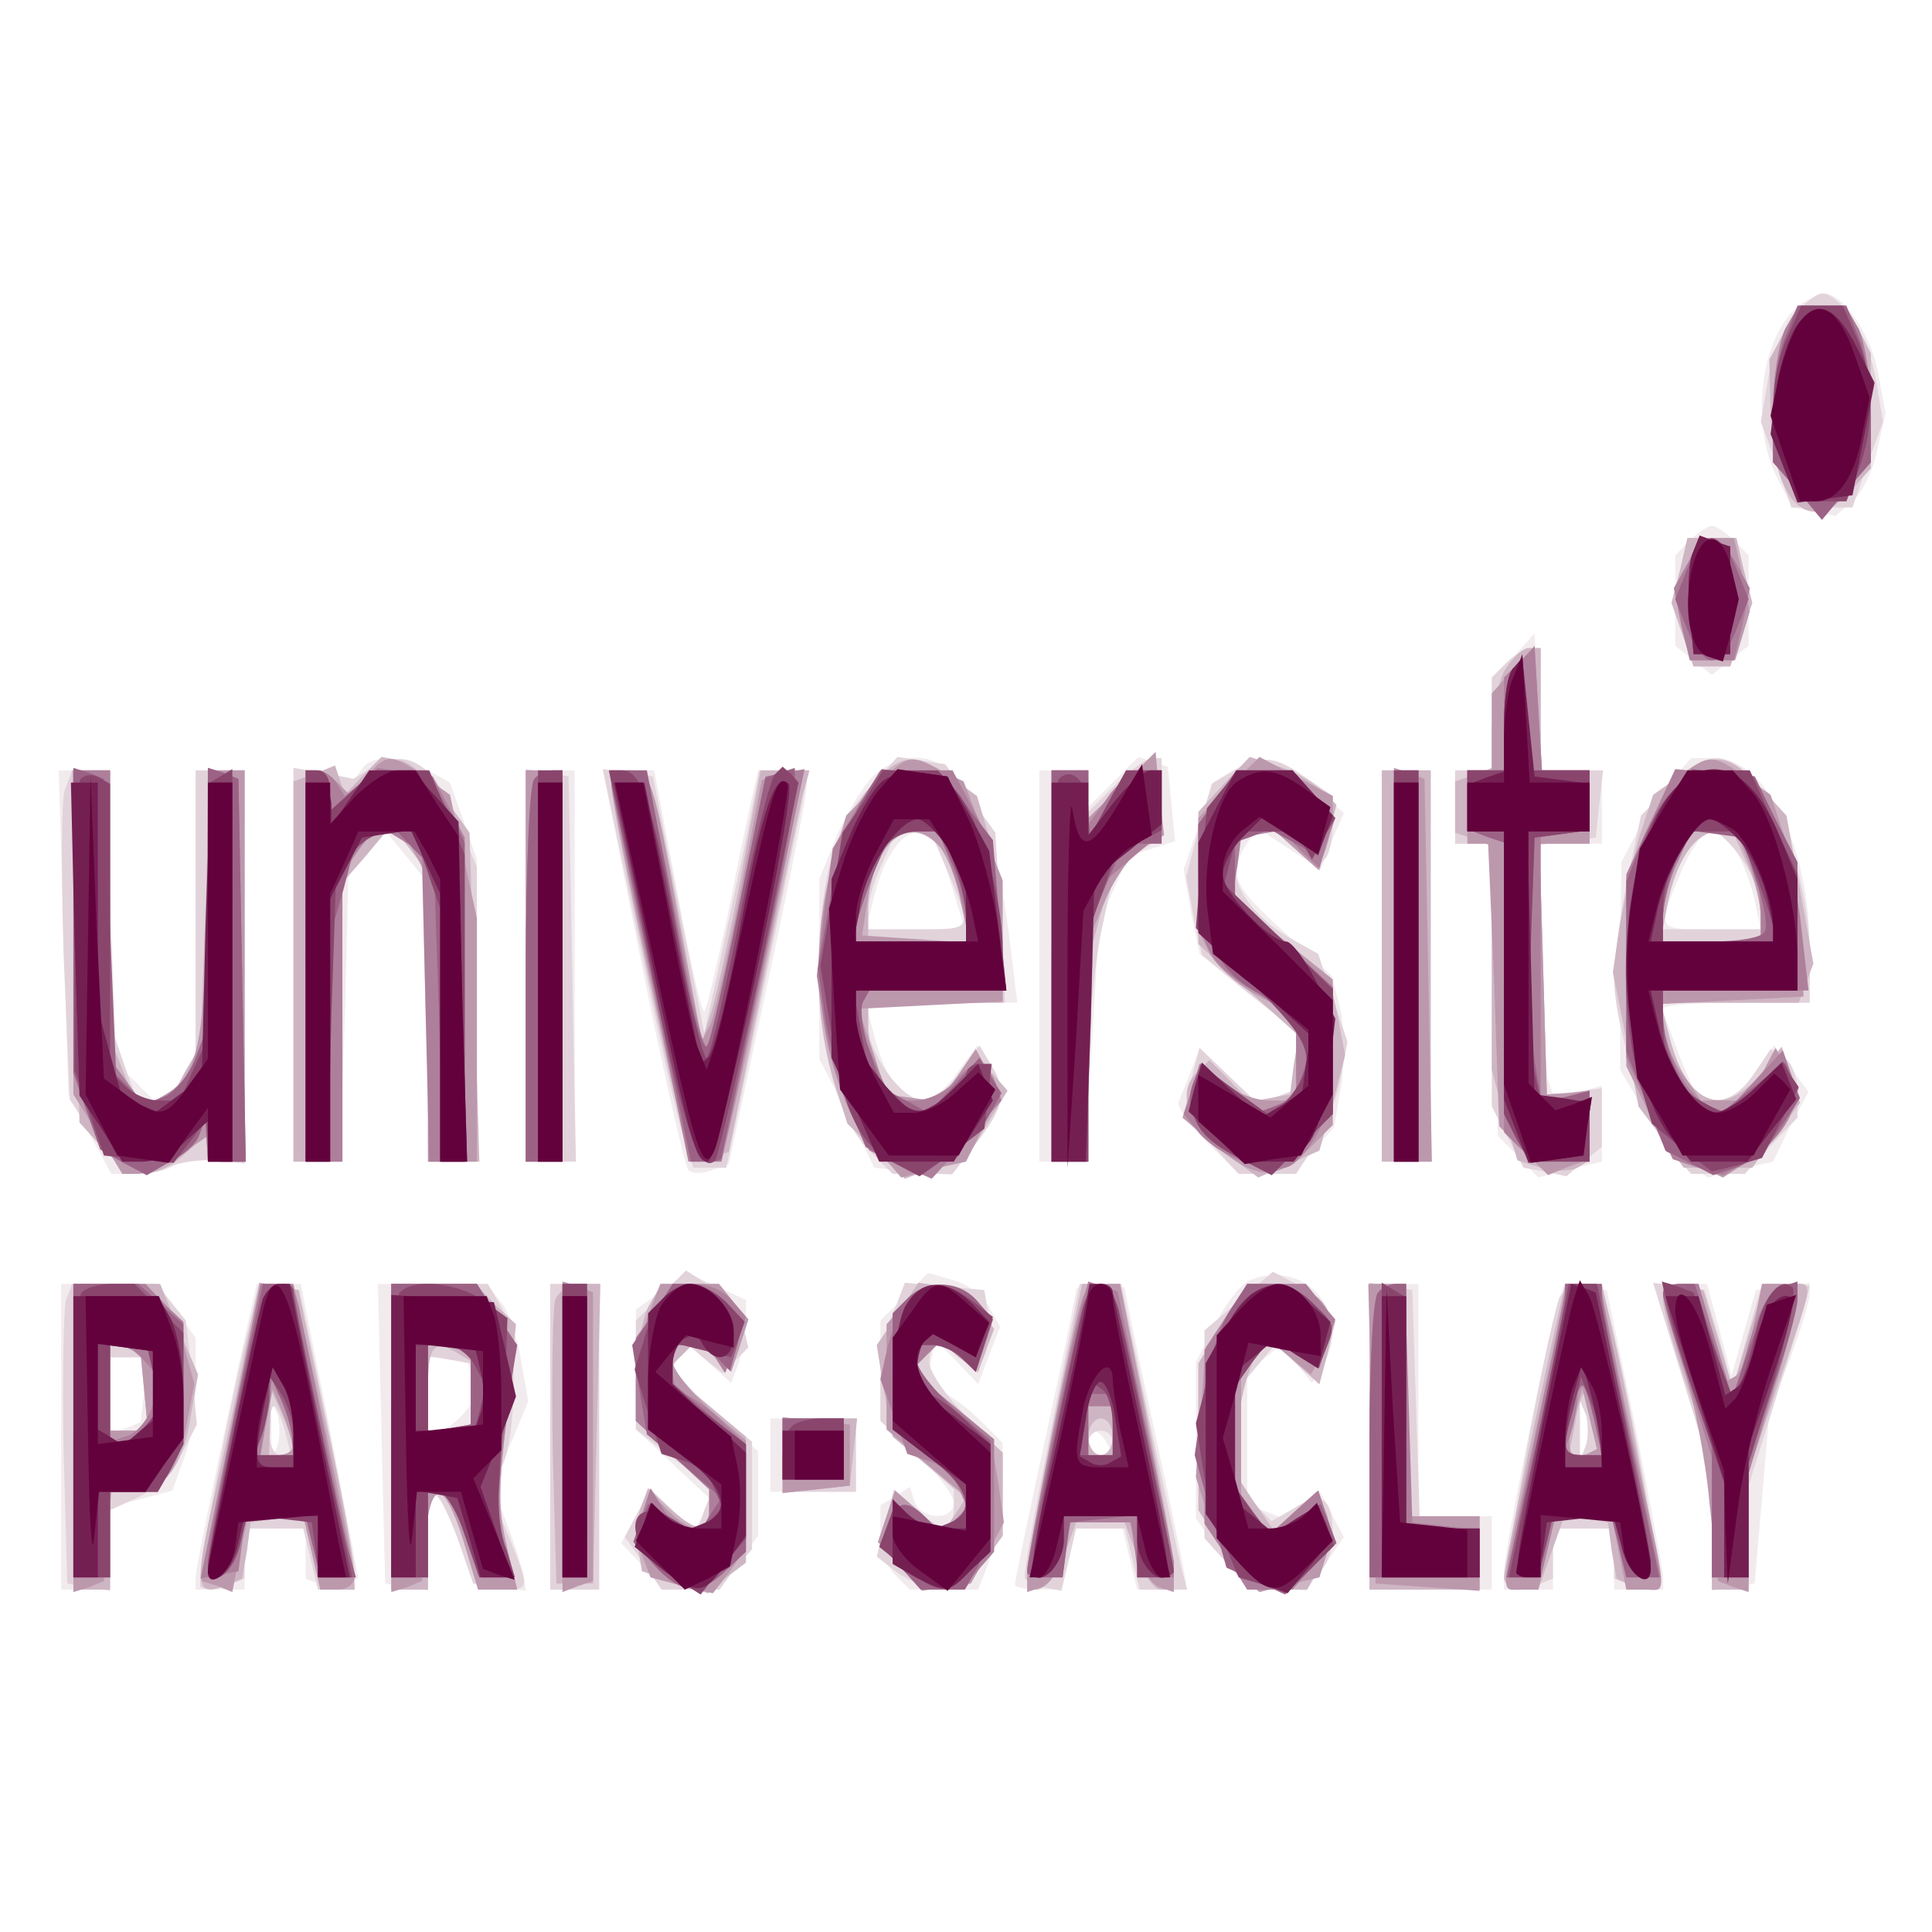
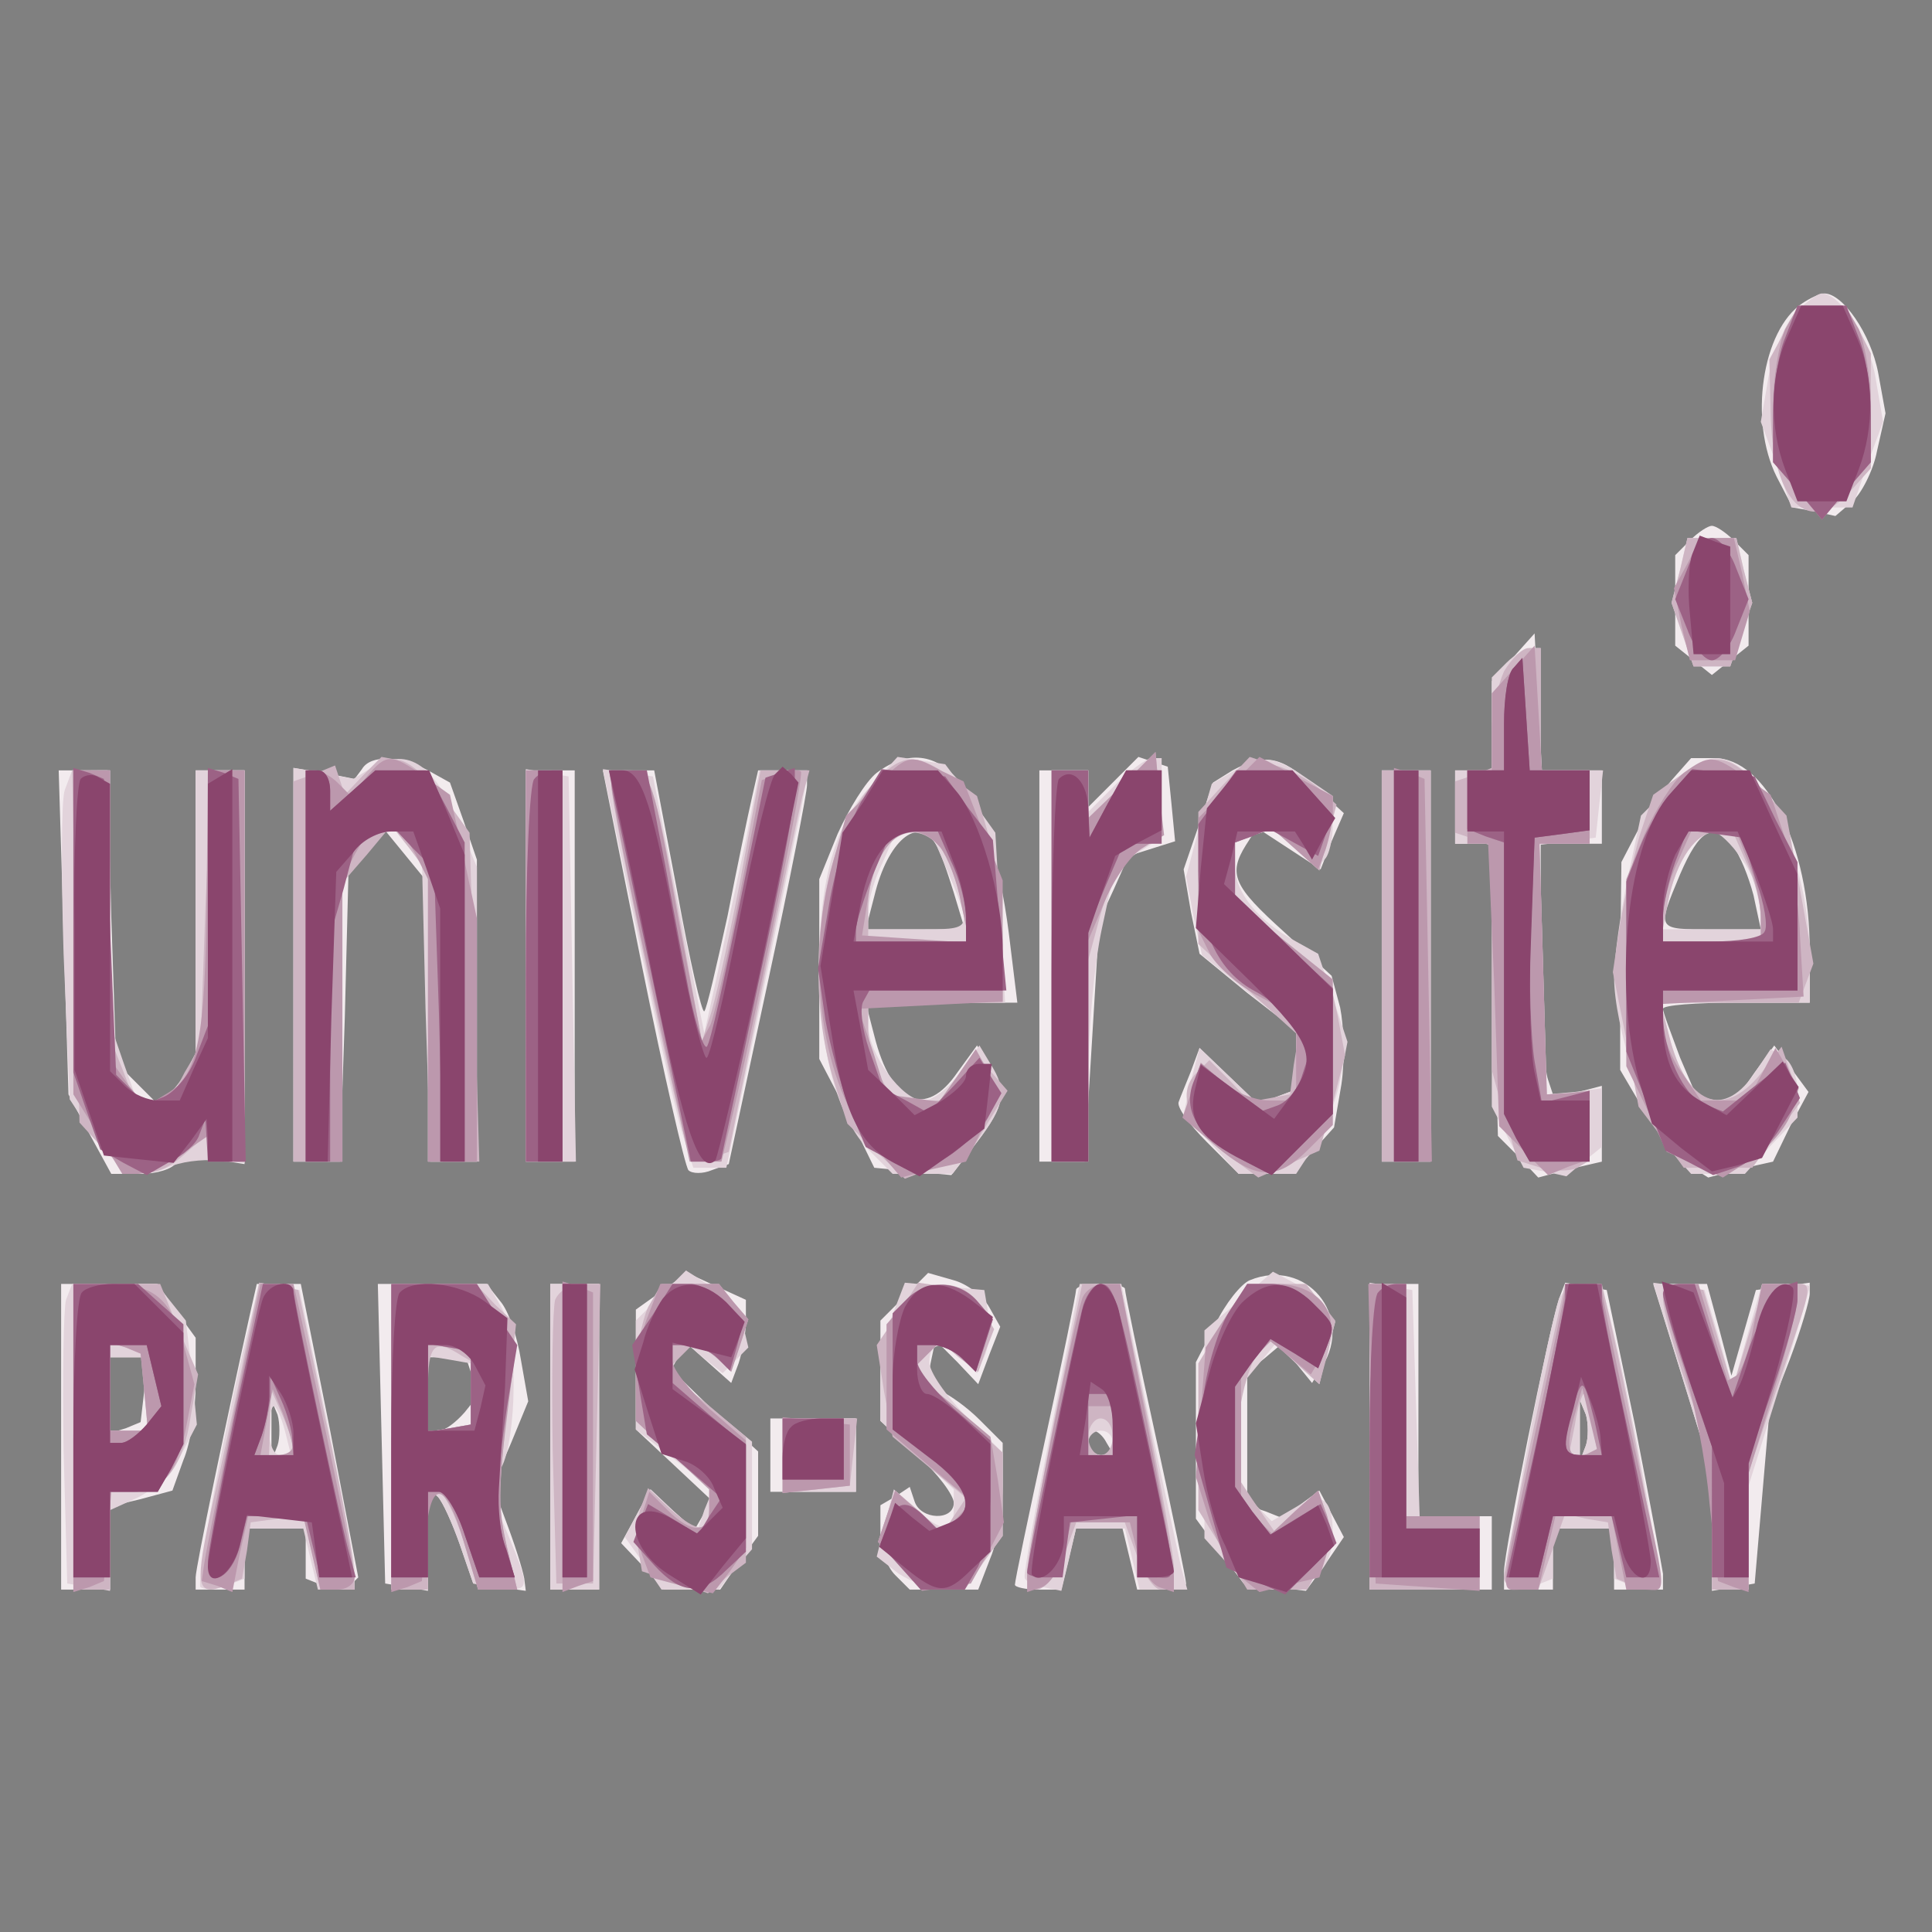
<svg xmlns="http://www.w3.org/2000/svg" version="1.2" baseProfile="tiny-ps" viewBox="0 0 158 158">
  <rect x="0" y="0" width="158" height="158" fill="#808080" stroke="none" />
  <title>Université Paris-Saclay
</title>
  <g>
    <g fill="#fff" transform="matrix(.1 0 0 -.1 0 158)">
-       <path d="M0 790V0h1580v1580H0V790z" />
-     </g>
+       </g>
    <g fill="#f2ebee" transform="matrix(.1 0 0 -.1 0 158)">
      <path d="M1474 1332c-33-22-44-96-21-142l13-25 17-3 18-4 14 12c7 6 17 25 20 41l7 31-6 33c-6 32-29 65-44 65-4 0-12-4-18-8zm-92-194l-12-12v-74l15-12 15-12 15 12 15 12v74l-12 12c-7 7-15 12-18 12s-11-5-18-12zm-144-95l-18-20v-73h-30v-60h28l4-120 3-119 17-17 16-17 26 7 26 6v62l-19-5-20-5-5 15c-3 8-6 55-6 104v89h50v60h-49l-3 56-3 56-17-19zm-942-92l-6-8-25 5-25 4V630h38l4 118 3 119 15 18 14 17 18-22 18-22V630h40v247l-11 32-11 31-18 10c-23 12-47 13-54 1zm421-3c-9-7-23-30-32-50l-15-37V714l23-44 22-45 31-3 32-3 21 27c23 30 25 42 10 64l-10 15-16-22c-26-38-54-26-68 30l-7 27h124l-7 57c-15 118-57 169-108 131zm48-58c4-6 10-24 15-40l9-30h-81l7 27c11 46 36 66 50 43zm146 51l-21-21v30h-40V630h37l6 98 6 99 12 26 12 27 19 6 19 6-3 31-3 30-12 4-12 4-20-20zm97 9l-16-10-12-36-12-35 6-35 7-34 39-32 40-31v-48l-16-6-15-6-24 23-24 23-7-19c-4-10-9-22-10-25-2-4 8-18 23-33l26-26h44l17 19 17 19 6 35c3 20 2 48-1 63l-7 26-39 36c-41 37-46 47-31 71l9 14 26-17 26-17 9 23 10 23-25 23c-27 24-40 26-66 12zm360-7c-9-10-21-29-29-43l-13-25-1-85v-85l20-34c11-19 27-38 36-44l16-10 26 7 27 6 14 29 15 28-14 19-14 19-16-22-16-23h-30l-15 35c-7 19-14 37-14 40s27 5 60 5h60v43c0 86-36 157-78 157h-19l-15-17zm49-55c6-7 13-25 17-40l6-28h-40c-46 0-45-1-26 45 16 37 27 43 43 23zM52 818l4-133 17-32 18-33h24c13 0 26 4 29 9l6 8 25-5 25-4v322h-40V714l-14-20-15-19-18 18-18 18-4 119-3 120H48l4-132zm378-28V630h40v320h-40V790zm95 0c18-89 35-163 38-167 3-3 12-3 19 0l14 5 32 149c18 83 32 155 32 161v12h-40l-5-22c-3-13-12-56-20-97-9-41-17-76-19-78s-12 42-22 97l-19 100h-42l32-160zm605 0V630h40v320h-40V790zM541 524l-21-15v-98l31-29 32-30-8-11-7-12-18 16-18 17-12-22-12-22 18-19 17-19h46l15 22 16 22v69l-36 33-35 34 6 11 7 10 18-16 18-16 6 16c3 9 6 25 6 34v18l-24 11-24 11-21-15zm198-5l-19-19v-82l30-28c17-15 30-33 30-39 0-15-27-14-32 1l-4 12-12-8-12-7v-23c0-12 5-27 12-34l12-12h56l10 26c6 14 10 41 10 60v34l-19 19c-10 10-24 20-31 23l-12 4 3 19 4 19 18-18 17-18 9 24 9 23-9 16c-5 9-18 19-29 22l-21 6-20-20zm283 14c-7-3-20-19-28-36l-16-31V338l19-26 20-27 26-3 25-3 16 22 15 22-10 19-10 19-15-11-14-12-15 6-15 5v109l14 11 13 11 13-15 13-16 8 13c27 42-13 90-59 71zM50 405V280h40v68l25 6 26 7 9 25c6 14 10 42 10 62v38l-16 22-15 22H50V405zm68 38l-3-26-12-5-13-4v62h31l-3-27zm87 65c-20-90-45-210-45-218v-10h40v50h50v-41l15-6c9-3 19-3 22 1l6 6-23 120-24 120h-36l-5-22zm22-110l-5-13v50l5-12c2-7 2-19 0-25zm85 10l3-123 18-3 17-3v84l8-7c4-4 12-22 18-39l11-32 21-3 22-3-1 8c0 4-6 24-13 43l-13 35 15 35 14 34-6 34c-3 19-10 40-17 48l-11 14h-89l3-122zm74 47l6-15-12-15c-7-8-16-15-21-15h-9v60h31l5-15zm64-50V280h40v250h-40V405zm430 120c0-3-11-57-25-121s-25-117-25-120c0-2 9-4 19-4h19l6 25 6 25h38l6-25 6-25h20c11 0 20 2 20 5s-11 57-25 121-25 117-25 120c0 2-9 4-20 4s-20-2-20-5zm25-125l6-10h-10c-6 0-11 5-11 10 0 6 2 10 4 10 3 0 8-4 11-10zm215 5V280h100v60h-60v190h-40V405zm155 113c-8-24-45-207-45-223v-15h40v50h50v-50h40v13c-1 6-11 61-23 122l-23 110-17 3-17 3-5-13zm22-120l-5-13v50l5-12c2-7 2-19 0-25zm79 55l24-78v-96l18 3 17 3 6 70 6 70 17 44c9 24 16 48 16 53v9l-22-3-22-3-10-35-10-35-10 38-10 37h-44l24-77zm-746-63v-30h70v60h-70v-30z" />
    </g>
    <g fill="#e2d3db" transform="matrix(.1 0 0 -.1 0 158)">
      <path d="M1467 1323c-8-10-18-34-21-53l-6-35 13-35 12-35h50l12 35 13 35-6 35c-5 33-29 70-44 70-4 0-14-8-23-17zm-93-209l-7-27 9-26 9-26h30l9 26 9 26-7 27-6 26h-40l-6-26zm-142-76l-12-12v-76h-30v-60h30V675l13-25 13-25 17-3 18-4 14 12 15 12v48l-22-3-23-2-3 102-3 102 23 3 23 3 3 28 3 27h-51v100h-8c-4 0-13-5-20-12zm-930-87l-13-8-25 5-24 4V630h40v228l19 23 20 24 13-13 13-13 3-124 4-125h38v241l-15 36c-21 50-43 63-73 44zm410-14c-29-30-42-77-42-147 0-69 15-125 41-151l19-19h49l20 26c23 30 25 42 11 64l-9 15-16-22c-9-13-22-23-30-23-17 0-45 38-45 62v18h112l-4 70-4 69-20 28-21 28-19 3-20 3-22-24zm64-72c19-46 20-45-26-45h-40v15c0 8 5 26 12 40l11 25h28l15-35zm136 73l-22-22v34h-30V630h30v70c0 38 5 92 11 120l11 51 19 12 19 12v65h-8c-4 0-18-10-30-22zm96 11l-17-10-11-38-10-38 6-32 7-32 38-31 39-31v-48l-16-6-15-6-24 23-24 23-7-27-6-27 23-25 22-24h47l15 23c8 13 18 37 21 54l6 31-12 36-12 36-18 10c-30 16-50 40-50 61v20l15 6 16 5 18-16 18-16 6 7c4 3 7 17 7 29v23l-22 15c-26 18-36 19-60 5zm358-12l-24-24-11-52c-6-29-11-65-11-80 0-40 26-120 46-142l17-19h44l21 23 22 23v22c0 11-5 24-11 27l-11 7-14-21c-26-37-56-23-69 32l-7 27h122v38c0 78-40 162-77 162-8 0-24-11-37-23zm58-59c9-12 16-30 16-40v-18h-82l7 27c7 30 23 53 36 53 4 0 15-10 23-22zM53 934c-3-8-3-69-1-134l5-119 17-26c20-31 40-40 63-30 10 5 28 7 41 6l22-2v321h-40V719l-10-20c-6-10-17-19-24-19h-14l-11 31-11 32v207H59l-6-16zm377-143V630h41l-3 157-3 158-17 3-18 3V791zm92 22c16-76 32-149 37-163l8-25h27l27 130c15 72 30 145 34 163l6 32h-40l-11-57c-7-32-17-80-23-108l-11-50-21 105-21 105-20 3-21 3 29-138zm608-23V630h40v320h-40V790zM541 521l-21-21v-89l31-24 32-25-7-17-6-18-19 17-19 18-11-20-10-19 15-21 15-22h47l13 17 14 16v88l-34 28-34 28 7 12 8 12 14-12 15-12 10 10 11 11-4 17c-1 10-13 24-25 32l-22 14-20-20zm472-5l-28-24V322l19-21 19-21h22c27 0 45 18 45 45 0 30-9 36-31 22l-19-11-12 12-13 13v86l14 17 14 17 18-17 18-16 6 25 7 26-7 10c-3 6-15 15-25 21l-19 10-28-24zm-959 1c-2-7-3-62-2-123l3-109 18-3 17-3v66l22 10c13 6 29 21 36 35l13 25-4 42-5 43-12 15-12 15H59l-5-13zm66-77v-30H90v60h30v-30zm86 65c-19-75-46-219-42-223 3-2 12-2 21 1l15 6v41h48l6-25 6-25h30v18c-1 9-11 64-23 122l-22 105-16 3-17 3-6-26zm27-95l5-20h-9c-5 0-9 9-9 20s2 20 4 20 6-9 9-20zm87-5V280h30v83l8-7c4-4 12-22 18-39l11-32 21-3c26-4 26-2 7 44l-15 36 10 18c6 10 10 40 10 65v46l-10 20-11 19h-79V405zm65 35v-25l-17-3-18-3v62l18-3 17-3v-25zm65-35V280h40v250h-40V405zm280 100c-6-14-10-40-10-57v-30l30-28 30-28v-16c0-20-9-20-31 0l-18 16-7-27-7-28 18-14c11-7 27-13 36-13h18l15 22 16 22v68l-30 30c-16 16-30 36-30 44 0 17 12 18 28 2l11-11 7 16c3 9 4 24 2 34l-3 18-33 3-32 3-10-26zm130-92c-13-65-23-120-22-123 0-3 7-6 15-8l15-3 6 25 6 26h40l6-25 6-25h39l-5 18c-2 9-14 65-27 125l-22 107h-34l-23-117zm50-13c0-5-4-10-10-10-5 0-10 5-10 10 0 6 5 10 10 10 6 0 10-4 10-10zm210 6V280h90v60h-49l-3 92-3 93-17 3-18 3V406zm155 112c-13-42-47-230-42-235 3-3 13-3 22 0l15 6v41h50v-41l15-6c9-3 18-3 21 0 5 5-26 170-42 230l-5 17h-15c-8 0-16-6-19-12zm22-120l-5-13v50l5-12c2-7 2-19 0-25zm79 55l24-78v-95h30v85l25 80c14 44 25 81 25 83 0 1-9 2-20 2h-19l-12-42-12-43-11 40-12 40-21 3-21 3 24-78zm-736-63v-30h60v60h-60v-30z" />
    </g>
    <g fill="#ceb5c3" transform="matrix(.1 0 0 -.1 0 158)">
      <path d="M1459 1308l-12-22 1-42c1-74 31-104 65-66l17 19v94l-10 20-11 19h-38l-12-22zm-85-194l-7-27 9-26 9-26h30l9 26 9 26-7 27-6 26h-40l-6-26zm-144-83c-5-11-10-33-10-49v-30l-15-6-15-5v-42l15-5 15-6V705l10-37 11-37 19-6c11-3 24-3 30 0l10 6v57l-17-2-18-1-3 103-3 102h41v60h-40v100h-10c-5 0-14-9-20-19zm-933-85l-15-16-4 12-4 12-17-7-17-6V630h40v228l20 23 20 24 15-19 15-20V630h42l-4 135-4 134-20 28c-12 15-28 29-36 31l-16 3-15-15zm416-8c-42-47-56-157-32-239l12-38 24-23 23-22 26 10 26 9 16 27 16 26-14 16-13 16-14-20-14-20h-38l-11 19c-5 11-10 29-10 40v21h110v48c0 26-5 64-10 84l-11 37-22 16c-29 20-40 19-64-7zm56-51c6-8 14-28 17-45l7-32h-83v26c0 52 33 81 59 51zm149 51l-28-27v39h-30V630h30v165l10 37 11 37 20 15 20 14-3 33-3 34-27-27zm83 1l-21-23V808l41-38 41-37-4-24-3-24-16-3-17-3-16 17-17 17-11-11c-16-16-6-43 24-65l27-20 25 11 25 11 11 39 10 39-6 32-7 32-38 31-39 31v48l15 6 16 5 19-17 19-17 7 27 7 27-14 13c-8 7-24 16-36 19l-21 7-21-22zm372 6l-21-15-11-33c-5-17-12-50-16-72l-6-40 11-55 10-55 19-25 18-25h56l19 26 20 27-7 23-8 23-17-22c-31-38-61-25-75 31l-7 27h113l6 16 6 16-11 61-11 60-22 24c-26 27-37 28-66 8zm55-70c7-14 12-35 12-45v-20h-82l6 32c7 35 23 58 41 58h12l11-25zM62 806l3-144 19-21c23-25 43-27 68-4l18 16v-23h30v320h-27l-5-112-4-113-13-22-12-23h-29l-10 26-10 25v219H59l3-144zm368-16V630h30v320h-30V790zm70 147c0-19 60-300 65-305 2-3 10-2 17 1l14 5 27 133c15 74 30 144 33 157l6 22h-40l-17-92c-10-51-21-101-25-111l-6-19-18 99c-22 118-24 123-42 123h-14v-13zm630-147V630h40v320h-40V790zM60 405V280h30v80h19c25 0 41 21 47 62l6 34-16 37-15 37H60V405zm58 37l3-32H90v72l13-4 12-5 3-31zm82 31c-6-32-18-87-26-122-15-68-14-77 10-68l14 6 4 23 3 23 22 3 21 3 7-30 7-31h28l-1 18c0 9-10 64-23 122l-22 105-16 3-16 3-12-58zm39-75c1-5-3-8-9-8h-10l1 28v27l9-20c5-11 9-23 9-27zm81 7V280h30v80h8c5 0 14-18 21-40l12-40h32l-8 33c-8 34-8 40 1 128l6 56-17 16-16 17h-69V405zm58 66l14-8-4-24-3-24-17-3-18-3v35c0 37 5 42 28 27zm76 46c-2-7-3-62-2-123l3-109h30l3 123 3 122h-16c-9 0-18-6-21-13zm76-6c-5-11-10-36-10-56v-37l30-28 30-28v-16c0-20-9-20-32 0l-18 17-6-16c-3-9-4-24-2-34l3-18 27-9 27-9 15 13 16 12v103l-32 27-33 27 12 12 12 12 15-12 14-12 7 21 7 21-12 14-12 15h-47l-11-19zm204-6l-17-25 6-38 7-37 30-25 30-25-10-15-9-14-19 18-20 17-7-21-7-21 18-20 17-19h36l15 22 16 22v68l-37 34-37 34 12 12 11 11 15-13 16-12 6 17 7 18-10 16c-5 9-19 17-31 19l-21 3-17-26zm128-87c-12-62-22-119-22-125 0-24 21-13 31 17l11 30h36l11-30c5-16 15-30 20-30h11v18c0 9-10 65-22 125l-22 107h-31l-23-112zm48-13c0-8-4-15-10-15-5 0-10 7-10 15s5 15 10 15c6 0 10-7 10-15zm90 93l-20-33V345l20-32 20-33h49l11 20 11 21-6 20-7 20-18-16-18-17-18 26-17 26 6 41c3 23 10 46 16 52l11 11 19-18 20-18 7 26 6 26-12 15-12 15h-48l-20-32zm120-93V280h90v60h-60v190h-30V405zm155 103c-20-90-45-210-45-218 0-5 6-10 14-10h14l11 31 11 31 17-4 18-3 3-23 4-23 14-6c8-3 17-3 20-1 3 4-21 141-41 226l-5 22h-30l-5-22zm27-93l5-25h-24l5 25c2 14 6 25 7 25s5-11 7-25zm58 102c0-7 9-40 20-72l20-58V280h30v96l25 74c30 88 29 80 7 80h-19l-13-42-13-43-12 40-12 40-16 3-17 3v-14zM640 389v-30l28 3 27 3 3 28 3 27h-61v-31z" />
    </g>
    <g fill="#bc98ad" transform="matrix(.1 0 0 -.1 0 158)">
      <path d="M1460 1311c-5-11-10-40-10-64v-45l20-23 20-24 20 24 20 23v45c0 24-5 53-10 64l-11 19h-38l-11-19zm-80-192l-11-20 6-30 7-29h37l6 20 6 20-6 30-7 30h-27l-11-21zm-142-86l-18-20v-63h-20v-60h17l5-115 4-116 20-20 20-20 17 7 17 6v56l-17-2-18-1-3 103-3 102h41v60h-39l-3 51-3 51-17-19zm-938-88l-13-16-11 11c-5 5-14 10-18 10h-8V630h30v231l10 20 11 19h28l11-19 10-20V630h40v199l-11 51-11 50-21 15c-27 19-31 19-47 0zm415-9l-23-23-11-39c-23-82-9-182 33-230l23-27 26 7 27 6 14 28 14 28-10 18-10 18-15-22-15-21-21 3-22 3-11 35-12 35 59 3 59 3v99l-16 40-16 41-19 9c-25 14-27 13-54-14zm54-49c6-8 14-28 17-46l7-32-44 3-44 3 4 25c7 54 35 76 60 47zm149 51l-28-27v39h-30V630h30v181l14 33c8 19 22 38 31 43l17 10-4 34-3 34-27-27zm87-2l-25-25v-92l10-20c6-10 24-26 40-34l30-16v-69h-22c-12 0-29 7-39 16l-17 15-7-22-8-23 27-23c33-28 50-29 76-3l20 20v119l-40 32-40 32v48l15 6 16 5 18-16 19-17 6 16c3 9 6 23 6 31v13l-30 16-30 16-25-25zm372 12c-9-7-23-30-32-50l-15-37V708l17-35 16-35 23-10 23-11 25 16c13 9 27 25 31 37l6 20-9 16-10 17-11-21-12-22h-38l-15 22c-9 12-16 30-16 40v17l58 3 57 3-3 50c-1 28-7 65-13 82l-11 33-21 15c-26 18-29 18-50 3zm53-74c6-14 10-34 10-45v-19h-80v20c0 10 5 31 12 45l11 25h37l10-26zM60 818V685l20-32 20-33h13c7 0 23 7 35 16l22 15v-10c0-6 7-11 15-11h15v320h-30l-1-102c-1-117-7-147-32-162l-18-11-15 19-14 20v236H60V818zm370-28V630h30v320h-30V790zm70 148c0-7 14-79 32-160l32-148h26l6 25c18 74 62 291 59 294-2 2-10 1-18-2l-14-5-18-94c-10-51-21-99-24-106l-7-13-19 98c-21 118-23 123-41 123h-14v-12zm640-147V630h31l-3 157-3 156-12 5-13 4V791zM60 404V278l13 4 12 5 3 36 3 37h18c24 0 37 17 44 57l6 31-9 33c-11 38-25 49-62 49H60V404zm58 38l3-32H90v72l13-4 12-5 3-31zm73-19c-12-60-23-114-24-122l-2-14 13-4 12-5 6 31 7 31h45l7-30 7-30h14c8 0 14 5 14 10 0 8-25 128-45 218l-5 22h-27l-22-107zm48-25c1-5-5-8-13-8h-13l5 27 5 27 8-19c4-11 8-23 8-27zm81 6V278l13 4 12 5 3 36c4 48 16 47 31-3l12-40h32l-8 33c-8 35-8 48 1 120l6 47-16 25-16 25h-70V404zm65 41v-30l-17-3-18-3v72l18-3 17-3v-30zm75-40V278l13 5 12 4v236l-12 5-13 4V405zm70 99c-6-14-10-39-10-56v-30l30-28 30-28v-16c0-20-14-21-34-1l-15 15-6-19c-3-10-3-26 1-35l6-16 26-7 25-6 14 18 13 19v88l-30 26c-16 15-30 32-30 39v13h13c7 0 18-5 24-11l11-11 7 21 7 22-12 14-12 15h-48l-10-26zm209 9l-14-16v-86l35-30 35-29-12-13-13-13-19 18-19 17-7-21-7-21 18-20 18-20 20 3 20 3 14 25 13 25-5 35-6 35-32 27-33 27 12 12 12 12 15-12 14-12 7 21 7 21-12 14c-16 20-44 19-61-2zm146 5c-8-25-45-208-45-224v-16l12 4c7 3 15 15 18 29l6 24h48l6-24c3-14 11-26 18-29l12-4v13c0 7-10 64-22 126l-22 113h-13c-8 0-16-6-18-12zm25-108v-20h-20v40h20v-20zm93 94l-17-26-4-53-4-53 11-35c7-20 18-41 26-47l15-12 24 6 25 6 6 19c3 10 3 26-1 35l-6 17-19-17-19-18-13 13-12 12v108l12 12 12 12 16-13 17-14 9 15c19 30 1 59-38 59h-23l-17-26zm119-96l3-123 43-3 42-3v61h-60v190h-31l3-122zm158 118c0-3-11-56-25-120-29-136-29-126-11-126h14l7 30 7 30h46l6-30 6-30h15c19 0 20-13-10 124-14 64-25 118-25 121s-7 5-15 5-15-2-15-4zm18-135c-15-5-18 3-11 29l7 25 6-25 6-25-8-4zm62 131c0-5 7-31 16-58s19-78 22-113l7-64 13-5 12-4v97l20 65c11 36 20 71 20 78v12h-29l-7-35c-3-19-10-37-14-40l-7-4-12 39-12 40h-14c-8 0-15-4-15-8zM640 390v-31l28 3 27 3v50l-27 3-28 3v-31z" />
    </g>
    <g fill="#ae7f9b" transform="matrix(.1 0 0 -.1 0 158)">
-       <path d="M1460 1311c-5-11-10-40-10-64v-45l20-23 20-24 20 24 20 23v45c0 24-5 53-10 64l-11 19h-38l-11-19zm-80-192l-11-20 6-30 7-29h36l7 29 6 30-11 20c-6 12-15 21-20 21s-14-9-20-21zm-137-80l-13-13v-76h-30v-48l15-6 15-5V654l12-12c7-7 22-12 35-12h23v58l-20-5-20-5v222h40v50h-39l-3 51-3 50-12-12zM60 826V703l11-32 11-31 19-11 19-10 19 11c11 5 22 15 24 22l5 13 1-17 1-18h31l-3 157-3 156-12 5-13 4V741l-10-26-10-26-16-6-17-6-13 18-14 19v236H60V826zm190-36V630h30v236l14 20 15 19 18-11 18-11 3-127 3-126h29v265l-13 25-13 25-22 3-23 4-14-12-13-11-7 11c-3 5-10 10-16 10h-9V790zm187 153c-4-3-7-75-7-160V630h30v320h-8c-5 0-12-3-15-7zm63 0c0-5 14-77 32-160l31-153h27l5 23c3 12 18 84 34 160l29 138-16-3-16-3-22-108c-12-59-23-110-26-112-2-3-10 25-17 63-7 37-17 88-23 115l-10 47h-14c-8 0-14-3-14-7zm200-25l-19-32-7-52-6-52 7-44c4-23 14-56 22-71l14-28 26-12 25-11 29 32 28 32-5 15c-8 19-18 19-34 0-7-8-21-15-32-15h-19l-15 35-15 36 6 9 6 10h112l-6 58-5 59-16 31-17 32h-59l-20-32zm79-49c6-18 11-38 11-45v-14h-90v10c0 6 7 26 14 45l15 35h39l11-31zm81-79V630h28l4 111 3 111 28 24 27 23v51h-14c-8 0-22-10-30-22l-16-22v44h-30V790zm136 138l-16-22v-42c0-57 6-70 46-95l34-21v-66l-14-5-15-6-25 20-25 19-6-20-7-21 13-16c17-19 55-34 73-27 7 3 18 16 25 30l11 25v92l-41 38-41 37 4 24 3 23 16 3 17 3 15-16 16-15 6 21 7 20-18 20-17 19h-46l-15-22zm144-138V630h20v320h-20V790zm210 118l-20-43V715l19-42 19-41 21-7 20-6 20 11c11 6 25 20 31 31l11 20-6 20-7 20-23-25-24-26-14 6c-17 6-37 47-37 74v20h119l-6 53c-3 28-13 68-22 87l-16 35-33 3-32 3-20-43zm80-27c5-11 10-31 10-45v-26h-80v20c0 10 5 31 12 45l11 25h36l11-19zM60 410V290h30v70h39l11 19 10 20v100l-16 15-15 16H60V410zm60 55l12-14-7-20c-3-10-12-22-20-25l-15-5v79h9c5 0 14-7 21-15zm69-55l-25-121 15 3 16 3 3 23 3 22h49l6-25 6-25h29l-5 18c-2 9-12 55-21 102s-19 93-21 103l-5 17h-26l-24-120zm50-7l1-13h-27l5 32 5 33 8-20c4-11 8-26 8-32zm81 7V290h30v70h9c5 0 15-16 21-35l12-35h29l-7 23c-9 23-8 43 2 120l6 47-16 25-16 25h-70V410zm65 35v-30l-17-3-18-3v72l18-3 17-3v-30zm75-35V290h20v240h-20V410zm76 98l-16-22v-68l30-28 30-28v-32h-15c-7 0-18 7-23 17l-10 16-7-22-7-22 18-20c21-23 37-24 58-3l16 15v88l-22 21c-12 11-25 20-30 20-4 0-8 9-8 20v20h14c8 0 18-5 22-12l7-11 9 23 8 23-11 13c-6 8-20 14-30 14h-18l-15-22zm207 10c-6-7-13-25-17-39l-6-27 11-30 11-31 18-6c10-3 21-13 24-22l7-16-11-11-10-10-12 12c-16 16-25 15-32-4l-6-17 16-18c21-23 47-24 64-3l13 15v92l-34 28-34 28 12 12 12 12 15-12 14-12 7 21 7 21-12 14c-15 18-44 19-57 3zm143 0c-6-17-46-211-46-221 0-4 6-7 14-7h15l3 23 3 22h50l3-22 3-23h29v13c-1 6-11 59-24 116l-22 105-12 4-12 4-4-14zm24-108v-20h-20v40h20v-20zm93 93l-18-27V334l18-27 17-27h37l17 19 18 20-7 21-7 21-20-18-20-18-14 20-14 19v82l14 20 15 19 20-12 20-12 6 20 7 20-12 14-12 15h-48l-17-27zm124 20c-4-3-7-57-7-120V290h90v39l-27 3-28 3-3 98-3 97h-8c-4 0-11-3-14-7zm143-50c-7-32-18-86-25-120l-13-63h28l6 25 6 25h46l6-25 6-25h28l-24 113c-13 61-24 115-24 120 0 4-6 7-14 7h-15l-11-57zm34-55l6-28h-32l6 16c3 9 6 23 6 31 0 22 6 14 14-19zm56 105c0-5 9-37 20-71l20-64v-98h30v85l21 73c12 40 19 75 16 78-11 12-27-8-38-49l-12-42-14 48-14 47h-15c-8 0-14-3-14-7zM640 395v-25h50v50h-50v-25z" />
-     </g>
+       </g>
    <g fill="#9c6285" transform="matrix(.1 0 0 -.1 0 158)">
      <path d="M1460 1304c-6-14-10-43-10-64v-38l20-23 20-24 20 24 20 23v38c0 21-4 50-10 64l-10 26h-40l-10-26zm-80-189l-10-25 10-25c5-14 14-25 20-25s15 11 20 25l10 25-10 25c-5 14-14 25-20 25s-15-11-20-25zm-142-81c-5-4-8-25-8-46v-38h-30v-48l15-6 15-5V669l10-20 11-19h49v58l-19-5-20-5-6 34c-3 18-5 67-3 108l3 75 23 3 22 3v49h-49l-3 46-3 46-7-8zM60 827V703l11-32 11-31 19-11 19-10 19 11c11 5 22 15 24 22l5 13 1-17 1-18h31l-3 157-3 156-12 5-13 4V741l-10-26c-5-14-17-28-26-32l-15-6-12 12-12 12-5 121-5 121-12 5-13 4V827zm190-37V630h20v185l11 38 10 38 15 6 16 6 16-17 17-17 4-119 3-120h18v261l-15 29-16 30h-42l-19-17-18-16v16c0 10-4 17-10 17h-10V790zm187 153c-4-3-7-75-7-160V630h30v320h-8c-5 0-12-3-15-7zm65-15c3-13 18-85 34-160l29-138h12c7 0 13 1 13 3 0 1 14 65 30 142 17 77 30 148 30 158v19l-12-4-12-4-22-108c-12-58-23-109-26-112-3-2-11 24-17 58-7 35-16 87-22 116l-10 52h-31l4-22zm204-1c-9-13-21-50-27-81l-10-58 6-42c4-22 13-55 20-73l13-31 22-12 21-11 24 15c14 9 29 24 34 34l10 18-9 14-9 15-21-23-21-22-18 10-19 10-11 31c-6 17-8 35-5 40l5 9h112l-6 62-5 61-20 26-19 26-26 3-26 3-15-24zm72-52c7-14 12-35 12-45v-20h-90v10c0 6 7 26 14 45l15 35h38l11-25zm82-85V630h30v191l14 34 15 35h31v60h-29l-15-27-15-28-1 28v27h-30V790zm136 138l-16-22v-38c0-48 16-83 47-99 13-7 29-21 34-31l10-19-6-18c-3-11-12-22-20-25l-14-5-24 19-25 20-6-15c-9-23 4-44 35-61l29-15 25 25 25 25v103l-40 37-40 36v46l14 5 14 6 20-11 20-11 6 17 6 16-16 18-17 19h-46l-15-22zm144-138V630h20v320h-20V790zm228 143c-9-10-21-31-27-46l-11-28V720l16-40 16-41 20-10 19-10 18 6c11 3 27 17 36 31l17 26-6 15-6 14-26-20-25-20-15 6c-17 6-34 43-34 74v19h110v105l-18 35-17 35-26 3-25 3-16-18zm68-73c7-19 10-38 7-42-2-5-22-8-44-8h-39v19c0 11 5 32 10 46l10 26 23-3 22-3 11-35zM60 410V290h30v70h39l11 19 10 20v98l-18 16-19 17H60V410zm66 45l6-25-12-15c-7-8-16-15-21-15h-9v80h30l6-25zm66-32c-12-60-22-114-22-120 0-23 19-14 26 12l6 25h48l6-25 6-25h29l-5 18c-6 20-46 209-46 217 0 3-6 5-13 5h-12l-23-107zm47-20l1-13h-32l6 16c3 9 6 23 7 32v17l9-20c5-11 9-26 9-32zm81 7V290h30v70h9c5 0 15-16 21-35l12-35h29l-7 23c-9 25-9 52 1 119l8 48-17 25-16 25h-70V410zm65 35v-30l-17-3-18-3v72l18-3 17-3v-30zm75-35V290h20v240h-20V410zm74 95l-17-25 6-37 6-36 31-26 30-26-10-15-9-15-21 13-20 12-6-15-6-16 17-19c22-24 38-25 59-4l16 15v87l-30 25-30 26v31h13c7 0 18-5 24-11l10-10 6 21 5 20-15 15c-8 8-21 15-28 15h-15l-16-25zm208 13l-12-12v-95l30-23c31-23 38-42 19-54l-11-6-11 11c-15 15-24 14-31-5l-6-17 16-18 17-19h36l11 19c5 11 10 38 10 61v42l-30 26c-16 15-30 32-30 39v13h13c7 0 18-5 24-11l11-11 7 21 7 22-12 14c-15 18-42 19-58 3zm144-5c-5-17-46-211-46-219 0-2 6-4 14-4h15l3 23 3 22 28 3 27 3v-51h15c18 0 19-11-5 106-25 120-29 134-40 134-5 0-11-8-14-17zm24-98v-25h-20v50h20v-25zm95 92c-8-13-18-44-21-70l-7-47 13-46 13-46 24-11 24-11 21 21 21 21-6 16-7 16-20-12-21-13-15 19-14 20v82l14 20 15 19 20-12 19-12 6 15c8 21 8 20-10 38-8 9-24 16-34 16h-20l-15-23zm122 16c-4-3-7-57-7-120V290h90v40h-60v200h-8c-5 0-12-3-15-7zm153-5c-1-7-11-61-24-120l-24-108h26l6 25 6 25h48l6-25 6-25h27l-23 108c-13 59-24 113-24 120v12h-30v-12zm24-100l6-28h-15c-17 0-18 4-9 38 8 27 9 26 18-10zm56 104c0-5 9-35 20-67l20-58V290h30v97l20 58c11 32 20 65 20 72v15l-12-4c-6-2-18-24-27-49l-15-44-15 48-15 47h-13c-7 0-13-4-13-8zM640 395v-25h50v50h-50v-25z" />
    </g>
    <g fill="#8a456d" transform="matrix(.1 0 0 -.1 0 158)">
      <path d="M1462 1305c-15-32-15-75-2-109l10-26h40l10 26c13 34 13 77-2 109l-11 25h-34l-11-25zm-78-178c-3-8-4-30-2-49l3-33h30v88l-12 4-13 5-6-15zm-146-93c-5-4-8-25-8-46v-38h-30v-50h30V669l10-20 11-19h49v50h-40l-5 23c-3 12-5 60-3 107l3 85 23 3 22 3v49h-49l-3 46-3 46-7-8zM66 943c-3-3-6-58-5-122V705l12-35 12-35 28-3 29-3 14 18 13 18 1-17v-18h20v321l-10-6-10-6V731l-12-26-11-25h-17c-9 0-21 5-28 12l-12 12v235l-9 5c-4 3-11 3-15-1zm184-153V630h18l3 118 4 119 14 16c7 10 21 17 31 17h18l11-31 11-32V630h20v251l-14 34-15 35h-44l-19-17-18-16v16c0 10-4 17-10 17h-10V790zm190 0V630h20v320h-20V790zm63 138c3-13 18-81 32-153 25-121 37-156 50-144 2 3 19 74 37 157l31 152-6 7-7 6-6-6c-4-3-17-56-29-117s-24-113-27-115c-2-3-13 39-23 93-21 113-30 142-46 142h-11l5-22zm203-4l-17-25-9-55-9-54 9-55c10-65 23-91 51-106l21-11 27 19 26 20 3 26 3 27h-10c-6 0-11-4-11-10 0-5-10-14-21-21l-21-11-19 19-19 18-6 33-6 32h122v33c0 44-19 108-38 130l-15 17h-45l-16-26zm74-50c6-14 10-34 10-45v-19h-92l6 32c8 39 23 58 47 58h19l10-26zm86 69c-3-3-6-75-6-160V630h30v187l11 32 11 31 19 11 19 10v49h-29l-15-27-15-28-1 22c0 23-13 37-24 26zm134-8l-13-16-5-49-4-49 46-45c49-49 54-61 32-92l-14-19-30 22-30 22-4-17c-7-26 1-41 33-58l29-15 25 25 25 25v102l-44 43-45 43 6 22 5 21h47l7-11 7-12 9 17 10 17-18 20-17 19h-45l-12-15zm140-145V630h20v320h-20V790zm226 141c-35-38-47-154-26-233l11-37 24-20 25-19 21 5 20 6 15 29 15 29-7 10-6 11-23-22-23-22-20 11c-22 12-32 32-32 67v24h110v95l-20 43-19 42h-48l-17-19zm70-66c7-19 14-39 14-45v-10h-90v26c0 14 5 34 10 45l11 19h40l15-35zM67 523c-4-3-7-57-7-120V290h30v70h39l11 19 10 20v91l-20 20-20 20H92c-10 0-22-3-25-7zm59-68l6-25-12-15c-7-8-16-15-21-15h-9v80h30l6-25zm89 63c-6-16-45-207-45-219 0-20 20-7 26 17l6 25 27-3 26-3 3-22 3-23h27l-24 113c-13 61-24 115-24 120 0 12-20 8-25-5zm25-110v-18h-32l6 16c3 9 6 23 6 32v17l10-15c5-8 10-23 10-32zm87 115c-4-3-7-57-7-120V290h30v70h9c5 0 15-16 21-35l12-35h29l-7 23c-5 12-7 34-6 50 1 15 3 52 5 83l2 56-19 14c-21 15-58 19-69 7zm61-59l9-17-4-18-5-19h-38v70h15c7 0 18-7 23-16zm72-54V290h20v240h-20V410zm82 108c-5-7-13-23-16-36l-7-22 11-35 11-34 19-6c10-3 21-13 24-22l7-16-11-11-10-10-19 11c-39 24-43-19-5-44l27-17 18 23 19 23v77l-30 23-30 22v38l24-6 24-6 6 15 5 14-15 16c-19 18-38 19-52 3zm198-7c-5-11-10-38-10-60v-40l30-23c33-24 39-45 15-54l-15-6-14 11-14 12-6-18-7-18 21-17c27-22 34-22 54-2l16 15v88l-22 21c-12 11-25 20-30 20-4 0-8 9-8 20v20h13c7 0 18-5 24-11l11-11 7 23 7 22-18 14c-25 18-42 16-54-6zm145-3c-25-114-44-212-41-216 9-9 26 10 26 29v19h60v-50h15c8 0 15 2 15 5 0 5-31 148-45 213-3 12-10 22-15 22s-12-10-15-22zm25-94v-24h-27l5 30 4 30 9-6c5-3 9-16 9-30zm106 101c-9-9-21-35-27-58l-11-41 6-38c3-20 11-49 18-62l11-26 20-6 19-6 20 19 19 19-6 17-7 16-19-12-20-12-15 19-14 20v82l14 20 15 19 20-12 19-12 6 15c8 21 8 20-10 38-20 20-38 20-58 1zm114-104V290h80v40h-60v189l-10 6-10 6V411zm129-1l-25-120h24l6 25 6 25h50l6-25c6-26 24-35 24-12 0 6-10 60-22 120l-22 107h-23l-24-120zm50-7l1-13h-15c-17 0-18 4-8 39l6 25 8-20c4-10 8-25 8-31zm57 100c4-15 15-52 26-82l18-54v-77h20v93l21 69c11 39 18 72 15 75-10 10-25-8-31-40-4-17-10-36-13-41l-5-9-16 43-16 43-13 5-13 4 7-29zm-719-90c-4-3-7-15-7-25v-18h50v50h-18c-10 0-22-3-25-7z" />
    </g>
    <g fill="#741f52" transform="matrix(.1 0 0 -.1 0 158)">
-       <path d="M1471 1316c-7-8-15-32-18-53l-5-38 11-28 11-28 23 3 22 3 9 46 9 46-14 28c-17 34-32 41-48 21zm-87-189c-3-8-4-30-2-49l3-33h30v88l-12 4-13 5-6-15zm-146-93c-5-4-8-25-8-46v-39l-15-5-15-6v-38h30V681l10-26 10-26 23 3 22 3 3 22 3 21-23 4-23 3-3 108-3 107h51v39l-22 3-23 3-5 48-5 49-7-8zM287 928l-16-23v18c-1 9-5 17-11 17h-10V630h20v215l13 25 13 25 20 3 20 3 12-26 12-26V630h22l-4 139-3 139-19 21-19 21h-35l-15-22zm436 14c-7-4-19-24-28-45l-15-36V715l20-42 19-43h61l16 25 16 25-6 15-6 15-20-20c-26-26-34-25-59 6l-21 27v47h123l-7 57-7 57-17 31-18 30-20 3c-10 1-24-1-31-6zm51-54l16-22v-56h-92l6 32c6 31 32 68 47 68 4 0 15-10 23-22zm137 36l-21-27v43h-30V630h28l4 116 3 116 28 22 27 22v44h-9c-5 0-19-12-30-26zm84-4l-15-29v-74l46-42 46-42-4-23-3-23-17-11-17-10-24 22-24 23-6-20-5-20 22-20 22-21h42l12 15c7 8 15 35 17 58l5 44-16 31c-9 18-20 32-24 32-14 0-52 40-52 55 0 7 7 21 16 30l16 16 23-15 23-15 6 16 6 16-16 18-17 19h-46l-16-30zm373 13c-21-24-38-87-38-143s17-119 38-142l15-18h46l20 26 20 25-6 15-6 15-21-20c-12-12-28-21-34-21-14 0-38 36-46 73l-6 27h120v91l-15 36c-23 56-57 69-87 36zm55-41c9-10 20-33 23-50l7-32h-103l6 28c8 32 31 72 43 72 4 0 15-8 24-18zM61 812l4-128 18-27 17-27h17c9 0 25 7 35 17l18 16v-16c0-10 5-17 10-17h10v310h-18l-4-121-3-121-18-13-19-14-14 6-14 5-10 36-10 37v185H58l3-128zm379-27V630h20v310h-20V785zm91 18c34-161 38-173 48-173 9 0 73 301 66 309-11 11-22-21-40-120-10-55-22-102-26-104l-6-5-23 115-23 115h-25l29-137zm609-18V630h20v310h-20V785zM215 518c-5-17-45-212-45-221 0-18 19-4 24 18l6 25h60v-50h26l-25 120-24 120h-9c-5 0-10-6-13-12zm25-110v-28h-15c-17 0-18 4-9 50l7 32 8-14c5-7 9-25 9-40zm302 110l-12-12v-95l30-23c33-24 39-45 15-54l-15-6-14 11-14 12-6-18-7-18 21-17c29-23 36-23 54 4l16 22v68l-30 28-30 28v15c0 9 4 18 9 22l10 5 6-10c10-16 25-12 25 8s-18 42-35 42c-6 0-16-5-23-12zm198-7c-5-11-10-38-10-60v-40l30-23 30-22v-36h-18c-10 0-23 5-30 12l-12 12v-53l19-11c25-13 27-13 45 6l16 15v88l-30 23-30 22v16c0 9 3 20 6 23l7 6 17-9 18-10 6 15 5 14-15 16c-21 20-41 19-54-4zm140-38c-7-32-18-85-26-118-7-32-11-61-9-63 8-9 25 10 25 29v19h60v-19c0-19 17-38 25-29 2 2-7 53-20 113-13 61-24 113-25 118 0 4-4 7-9 7h-10l-11-57zm32-53l5-31-9-5c-4-3-12-3-16 0l-9 5 5 31c2 16 8 30 12 30s10-14 12-30zm112 102c-6-4-17-18-24-32l-14-25V342l18-26c9-15 24-30 33-33l16-6 18 22 18 22-5 14-6 14-18-11-18-12-16 13-16 13v106l16 13 16 13 18-12 18-11 5 19 5 19-17 15c-19 18-30 19-47 8zm238-104c-25-128-25-128-13-128 5 0 11 10 13 23l3 22 27 3 27 3 7-25c6-26 24-36 24-13-1 6-11 59-23 116l-22 104-10 4-10 3-23-112zm47-20l1-18h-30v18c0 9 3 28 7 42l7 25 7-25c4-14 7-33 8-42zM60 405V290h20v70h39l15 22 16 22v39c0 21-5 47-10 58l-11 19H60V405zm68 44l3-26-15-12-15-13-11 7-10 6v70l23-3 22-3 3-26zm192-43V290h20v71l17-3 17-3 10-33 9-32h26l-13 37-13 37 15 37 14 37-9 39-9 38-42 3-42 3V406zm73 53c3-11 3-27 0-35l-5-14h-48v70h48l5-21zm67-54V290h20v230h-20V405zm670 0V290h80v40h-60v190h-20V405zm256 40l24-76v-79h20v107l20 58c11 32 18 60 16 63-10 9-25-10-31-38-4-16-10-32-15-35l-9-6-11 41-11 40h-27l24-75zm-746-55v-20h50v40h-50v-20z" />
-     </g>
+       </g>
    <g fill="#63013d" transform="matrix(.1 0 0 -.1 0 158)">
-       <path d="M1473 1318c-6-7-14-28-18-45l-7-33 12-35 12-35h13c18 0 32 20 38 55l6 30-12 34c-13 38-29 48-44 29zm-89-202c-8-33-2-69 13-73l12-4 7 25 6 26-6 25c-8 32-24 32-32 1zm-146-89c-5-10-8-34-8-53v-34h-30v-40h30V693l11-32 11-32 22 3 21 3 3 24 4 24-15-6-15-5-11 11-11 11v206h50v40h-49l-3 53-3 52-7-18zm-948-99l-20-22v34h-20V630h20v219l12 26 11 25h46l11-19 10-20V630h22l-4 133-3 133-18 27-17 27h-15c-8 0-23-10-35-22zm428 5c-8-10-21-35-28-57l-12-39 4-74 5-74 20-27 20-27h57l15 27 15 27-7 7-7 7-18-16c-10-10-26-17-35-17h-16l-16 30c-8 16-15 38-15 50v20h123l-7 53c-4 28-15 68-24 87l-17 35-21 3-20 3-16-18zm56-45c7-13 16-35 20-50l6-28H700v20c0 12 7 34 15 50l16 30h29l14-22zm141 35c-24-40-32-41-38-5-2 15-4-45-4-133V625l7 105 6 105 12 22c7 12 19 26 28 31l16 9-4 29-4 29-19-32zm97 18c-17-11-30-69-24-109l4-32 39-31 39-31v-46l-16-13-15-13-30 18-29 17v-38l19-17 19-18 23 4 23 3 13 25 13 25v77l-45 45-45 44v18c0 10 7 24 15 31l15 12 24-15 24-16 5 20 5 19-21 15c-24 17-36 18-55 6zm348-23l-19-32-7-44c-4-24-4-66-1-94l6-50 19-31 18-32h58l15 27 15 27-6 7-7 6-16-16c-9-9-23-16-30-16-17 0-41 34-50 73l-7 27h122v28c-1 45-20 115-37 134l-16 18h-37l-20-32zm57-16c13-8 33-55 33-78v-14h-102l7 28c7 31 32 72 43 72 4 0 12-4 19-8zM72 815l-2-130 13-25 13-25 21-3 21-3 16 23 16 22v-44h20v310h-20V714l-16-22c-18-26-24-27-50-8l-19 14-6 124-5 123-2-130zm368-30V630h20v310h-20V785zm96 4c33-152 39-173 49-148 10 29 63 294 59 298-8 9-13-7-34-104-12-55-23-107-27-115l-5-15-8 20c-4 11-15 64-25 118l-19 97h-23l33-151zm604-4V630h20v310h-20V785zM215 508c-14-65-45-208-45-213 0-16 19-1 22 18l3 22 33 3 32 3v-51h23l-6 28c-3 15-13 69-23 120-18 92-29 112-39 70zm25-100v-28h-30v18c0 9 3 28 7 40l6 24 8-14c5-7 9-25 9-40zm300 103c-5-11-10-38-10-60v-40l30-23 30-22v-36h-18c-10 0-23 5-29 11l-10 10-6-16-7-15 20-20 20-20 19 9 18 10 6 29c3 16 3 40 0 53l-5 24-31 26-31 27 12 15 13 15 19-5 20-5v14c0 17-20 38-37 38-7 0-17-9-23-19zm206-3l-16-22v-68l30-26 30-26v-38l-30 6-30 6v-15c0-7 10-21 23-30l22-16 18 22 17 21v70l-30 28c-29 27-37 49-24 63l7 6 17-9 18-10 5 14 6 14-18 16c-23 21-27 20-45-6zm144 10c-1-7-11-61-24-120l-24-108h8c4 0 11 11 14 25l6 25h60l6-25c3-14 10-25 14-25h7l-23 108c-13 59-24 113-24 120 0 6-4 12-10 12-5 0-10-6-10-12zm20-67c0-5 3-23 6-40l7-31h-22c-23 0-24 3-15 49 6 28 24 45 24 22zm104 58l-19-21V322l19-21c24-26 31-26 56-1l20 20-7 15-6 16-10-10c-6-6-19-11-29-11h-17l-10 37-11 37 11 39 10 39 30-6 29-5v17c0 20-18 42-35 42-7 0-20-9-31-21zm272 5c-5-18-46-211-46-220 0-2 5-4 10-4h10v51l33-3 32-3 3-22c3-21 22-34 22-16s-43 209-50 222l-8 14-6-19zm24-106v-28h-30v24c0 13 3 32 6 41l7 17 8-14c5-7 9-25 9-40zM72 403c1-65 3-101 5-80l4 37h38l15 22 16 22v33c0 17-4 43-10 57l-10 26H70l2-117zm53 37v-35l-22-3-23-3v82l23-3 22-3v-35zm207-37c1-65 3-101 5-80l4 37h36l9-32 9-31 13-5 13-4-17 42-17 41 12 12 11 11v47c0 26-3 54-6 63l-6 16h-68l2-117zm63 42v-30l-27-3-28-3v72l28-3 27-3v-30zm65-40V290h20v230h-20V405zm672 3l-2-118h70v39l-27 3-28 3-6 95-5 95-2-117zm238 99c0-8 9-40 20-72l20-58 1-46 2-46 8 60c4 33 17 86 28 118l20 58-12-4-12-4-10-35c-5-20-13-40-17-43l-7-7-12 46c-11 43-29 63-29 33zM650 390v-20h40v40h-40v-20z" />
-     </g>
+       </g>
  </g>
</svg>